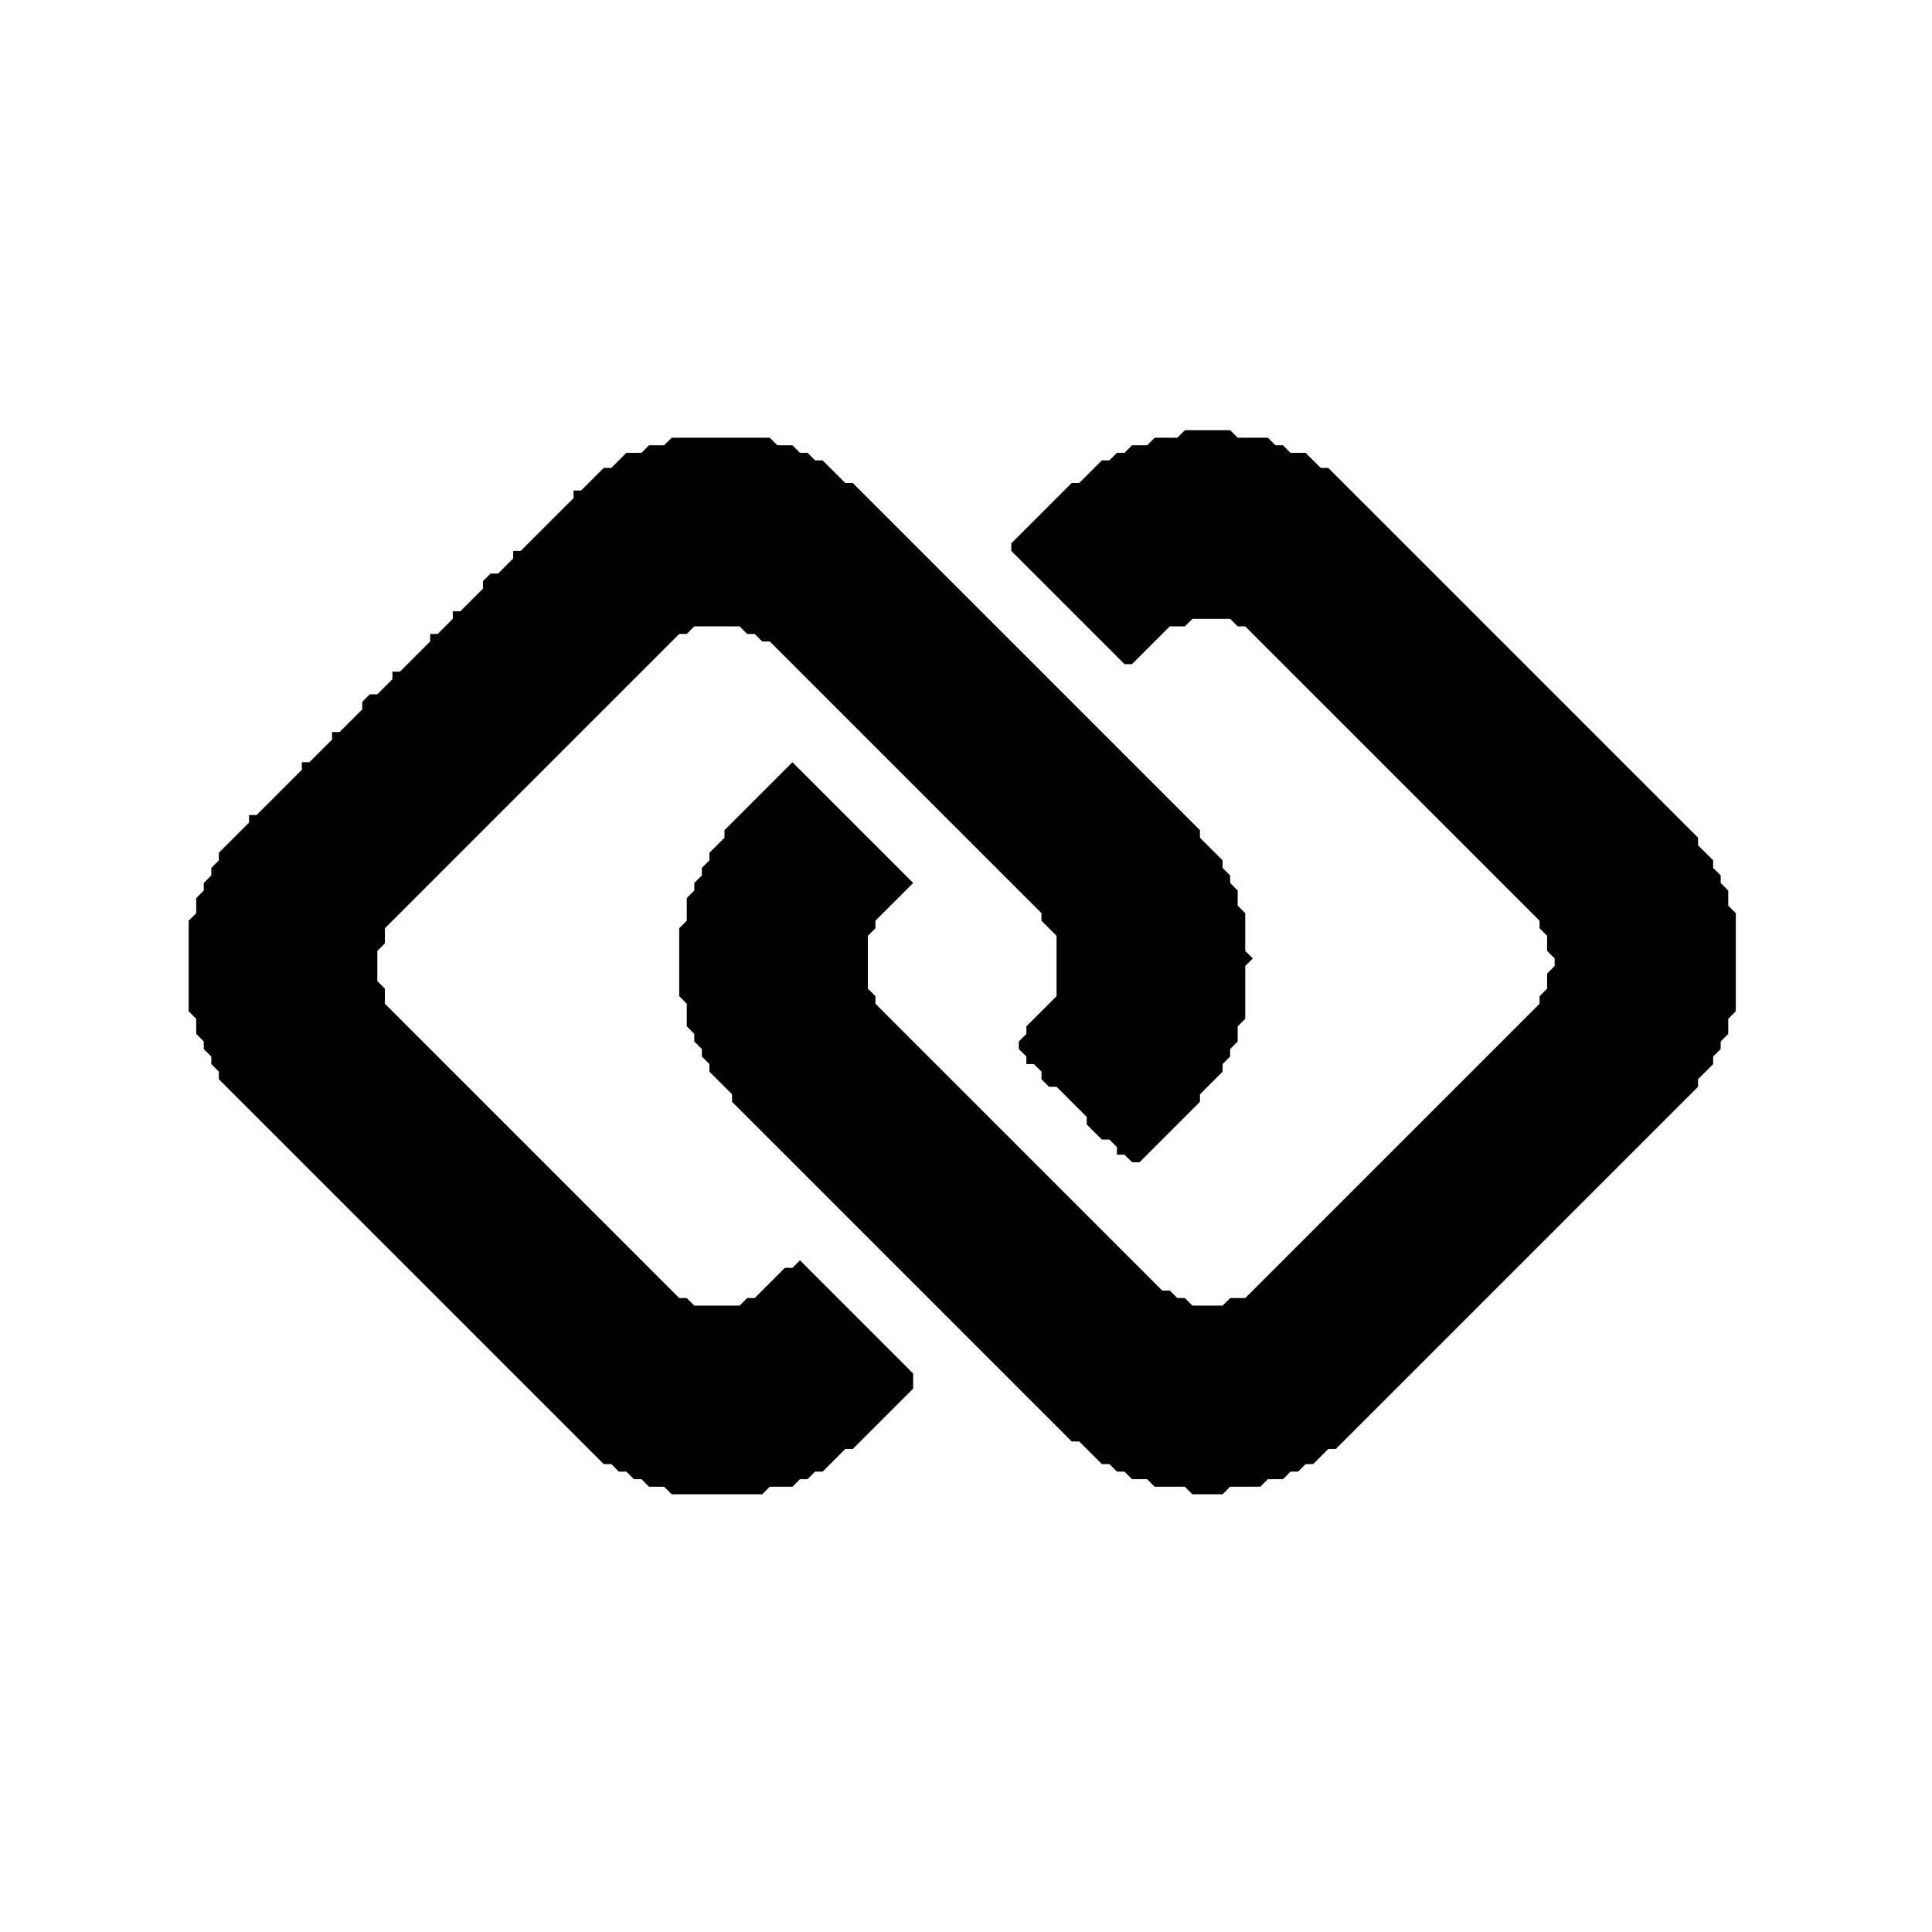
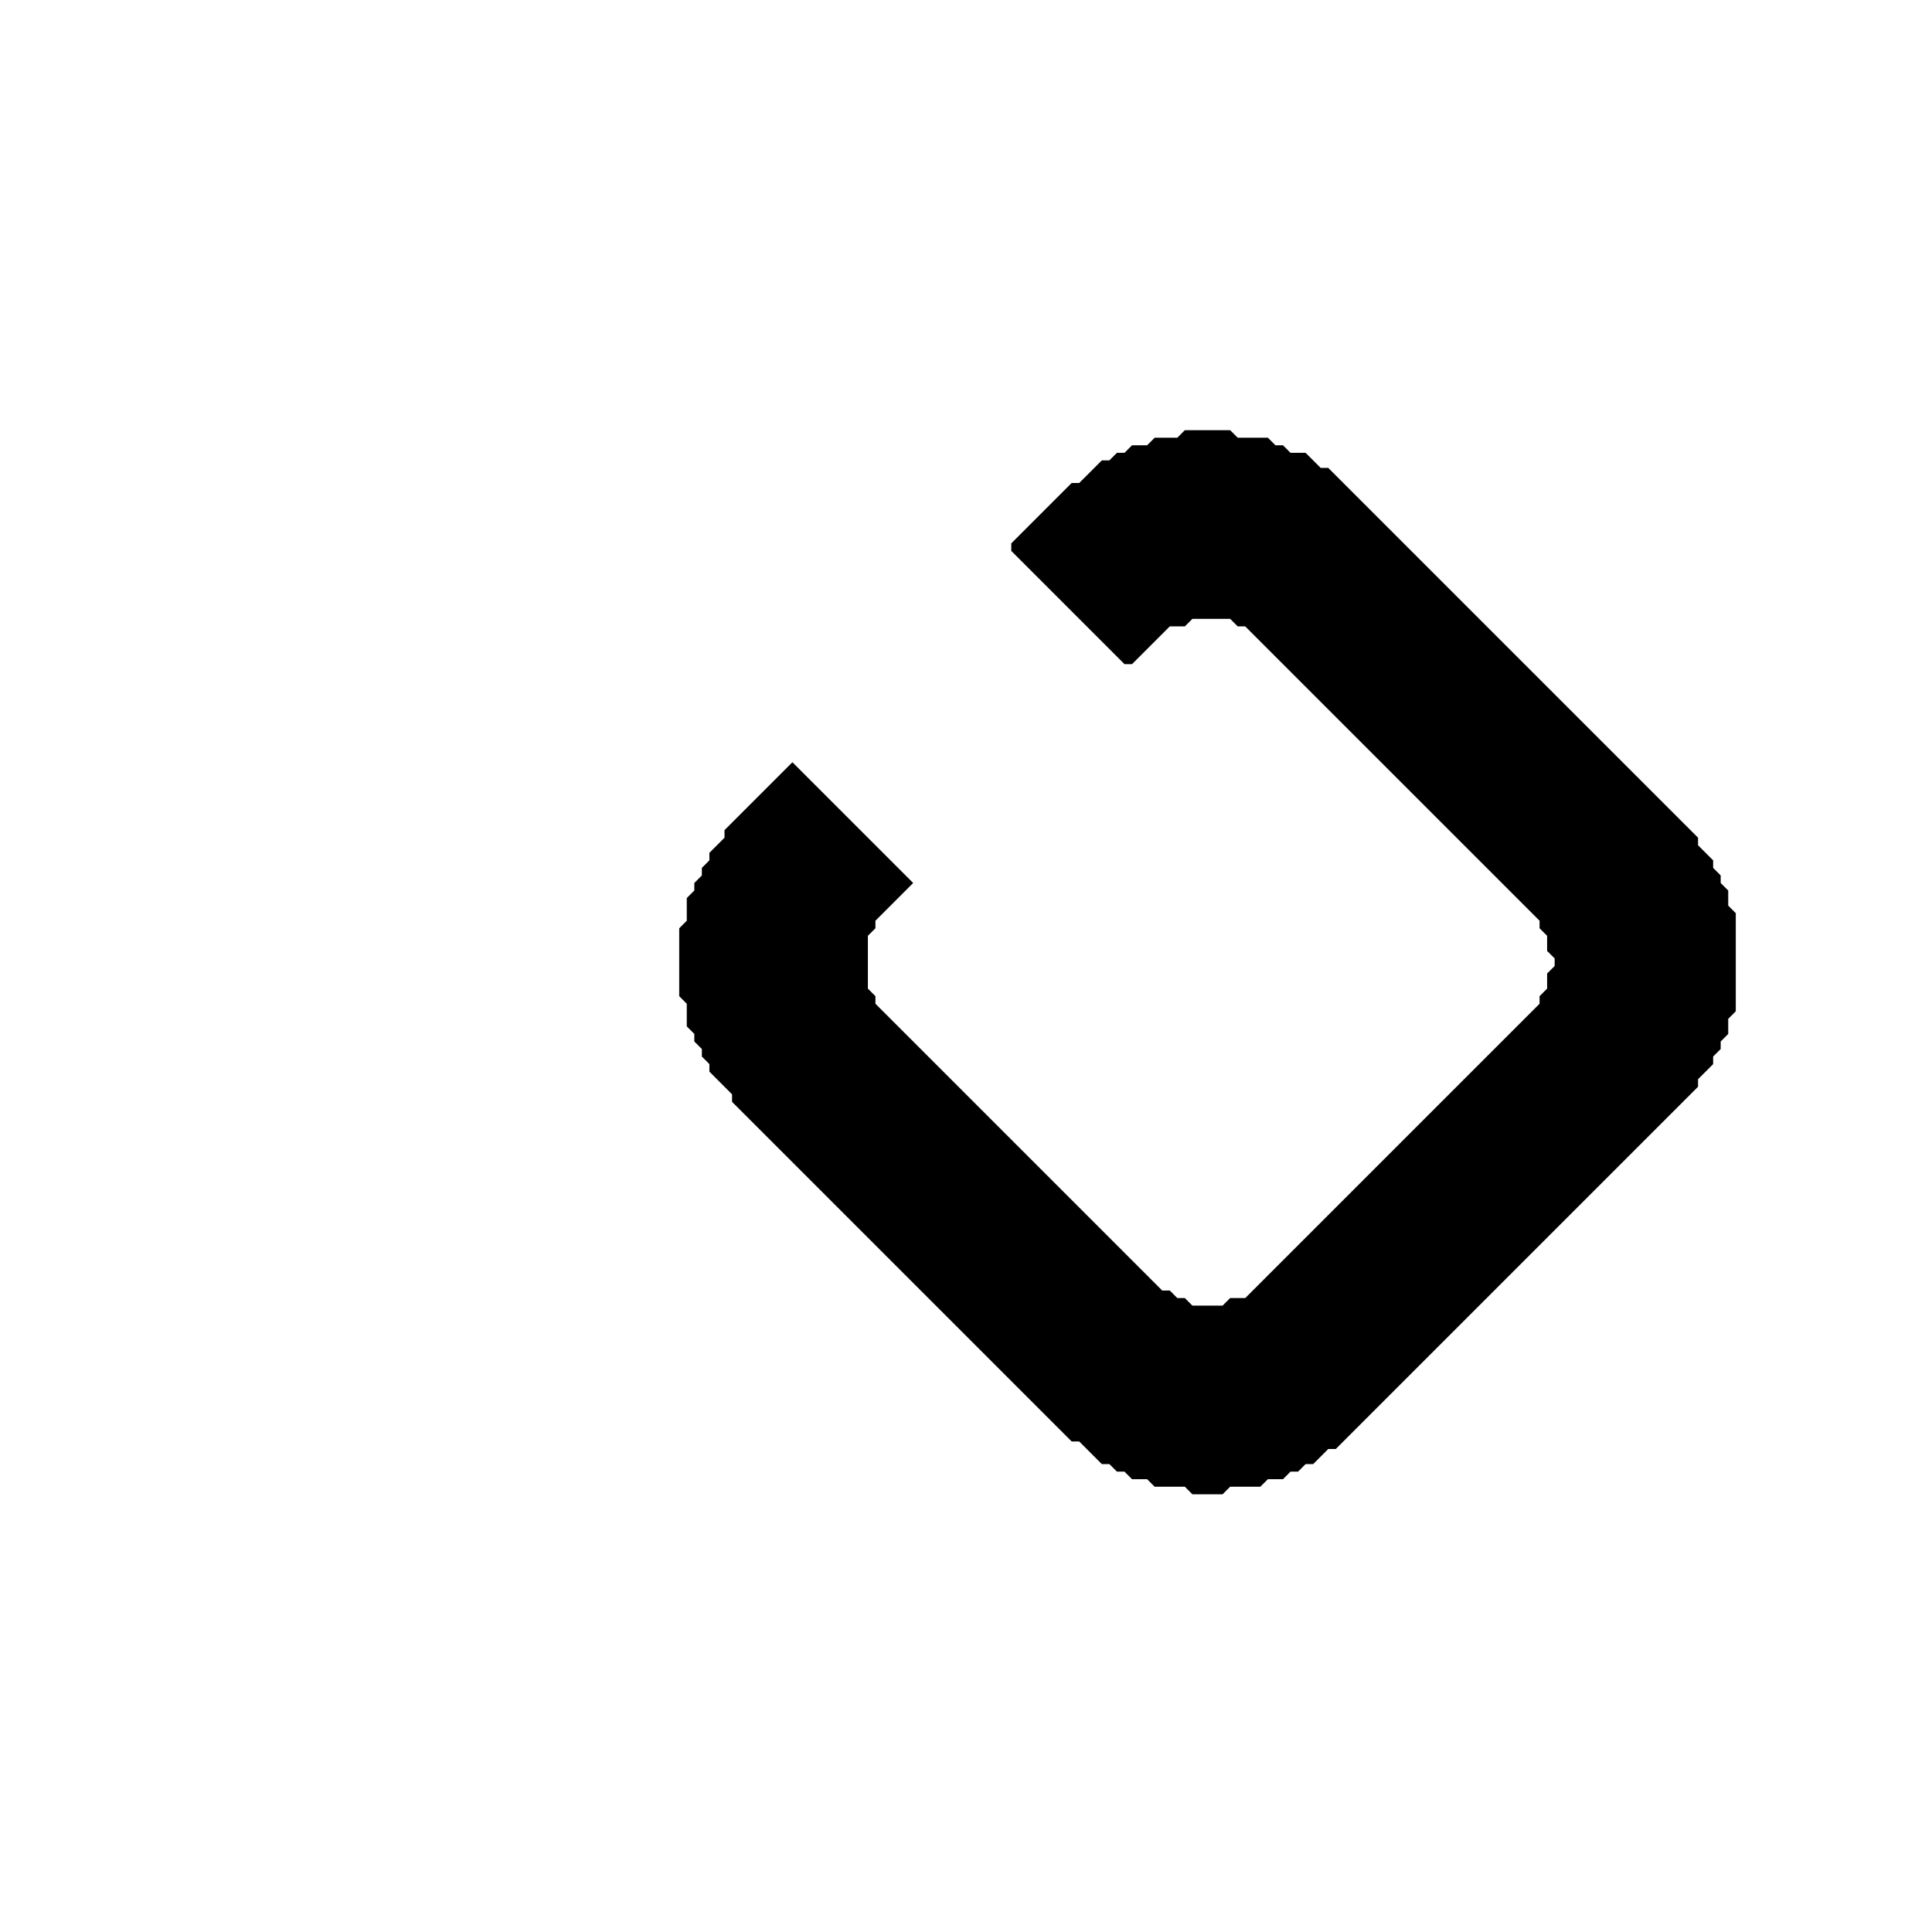
<svg xmlns="http://www.w3.org/2000/svg" viewBox="0 0 256 256">
-   <path d="M 89 58 L 88 59 L 86 59 L 85 60 L 83 60 L 81 62 L 80 62 L 77 65 L 76 65 L 76 66 L 69 73 L 68 73 L 68 74 L 66 76 L 65 76 L 64 77 L 64 78 L 61 81 L 60 81 L 60 82 L 58 84 L 57 84 L 57 85 L 53 89 L 52 89 L 52 90 L 50 92 L 49 92 L 48 93 L 48 94 L 45 97 L 44 97 L 44 98 L 41 101 L 40 101 L 40 102 L 34 108 L 33 108 L 33 109 L 29 113 L 29 114 L 28 115 L 28 116 L 27 117 L 27 118 L 26 119 L 26 121 L 25 122 L 25 134 L 26 135 L 26 137 L 27 138 L 27 139 L 28 140 L 28 141 L 29 142 L 29 143 L 80 194 L 81 194 L 82 195 L 83 195 L 84 196 L 85 196 L 86 197 L 88 197 L 89 198 L 101 198 L 102 197 L 105 197 L 106 196 L 107 196 L 108 195 L 109 195 L 112 192 L 113 192 L 121 184 L 121 182 L 106 167 L 105 168 L 104 168 L 100 172 L 99 172 L 98 173 L 92 173 L 91 172 L 90 172 L 51 133 L 51 131 L 50 130 L 50 126 L 51 125 L 51 123 L 90 84 L 91 84 L 92 83 L 98 83 L 99 84 L 100 84 L 101 85 L 102 85 L 138 121 L 138 122 L 140 124 L 140 132 L 136 136 L 136 137 L 135 138 L 135 139 L 136 140 L 136 141 L 137 141 L 138 142 L 138 143 L 139 144 L 140 144 L 144 148 L 144 149 L 146 151 L 147 151 L 148 152 L 148 153 L 149 153 L 150 154 L 151 154 L 159 146 L 159 145 L 162 142 L 162 141 L 163 140 L 163 139 L 164 138 L 164 136 L 165 135 L 165 128 L 166 127 L 165 126 L 165 121 L 164 120 L 164 118 L 163 117 L 163 116 L 162 115 L 162 114 L 159 111 L 159 110 L 113 64 L 112 64 L 109 61 L 108 61 L 107 60 L 106 60 L 105 59 L 103 59 L 102 58 Z" fill="black" />
  <path d="M 157 57 L 156 58 L 153 58 L 152 59 L 150 59 L 149 60 L 148 60 L 147 61 L 146 61 L 143 64 L 142 64 L 134 72 L 134 73 L 149 88 L 150 88 L 155 83 L 157 83 L 158 82 L 163 82 L 164 83 L 165 83 L 204 122 L 204 123 L 205 124 L 205 126 L 206 127 L 206 128 L 205 129 L 205 131 L 204 132 L 204 133 L 165 172 L 163 172 L 162 173 L 158 173 L 157 172 L 156 172 L 155 171 L 154 171 L 116 133 L 116 132 L 115 131 L 115 124 L 116 123 L 116 122 L 121 117 L 105 101 L 96 110 L 96 111 L 94 113 L 94 114 L 93 115 L 93 116 L 92 117 L 92 118 L 91 119 L 91 122 L 90 123 L 90 132 L 91 133 L 91 136 L 92 137 L 92 138 L 93 139 L 93 140 L 94 141 L 94 142 L 97 145 L 97 146 L 142 191 L 143 191 L 146 194 L 147 194 L 148 195 L 149 195 L 150 196 L 152 196 L 153 197 L 157 197 L 158 198 L 162 198 L 163 197 L 167 197 L 168 196 L 170 196 L 171 195 L 172 195 L 173 194 L 174 194 L 176 192 L 177 192 L 225 144 L 225 143 L 227 141 L 227 140 L 228 139 L 228 138 L 229 137 L 229 135 L 230 134 L 230 121 L 229 120 L 229 118 L 228 117 L 228 116 L 227 115 L 227 114 L 225 112 L 225 111 L 176 62 L 175 62 L 173 60 L 171 60 L 170 59 L 169 59 L 168 58 L 164 58 L 163 57 Z" fill="black" />
</svg>